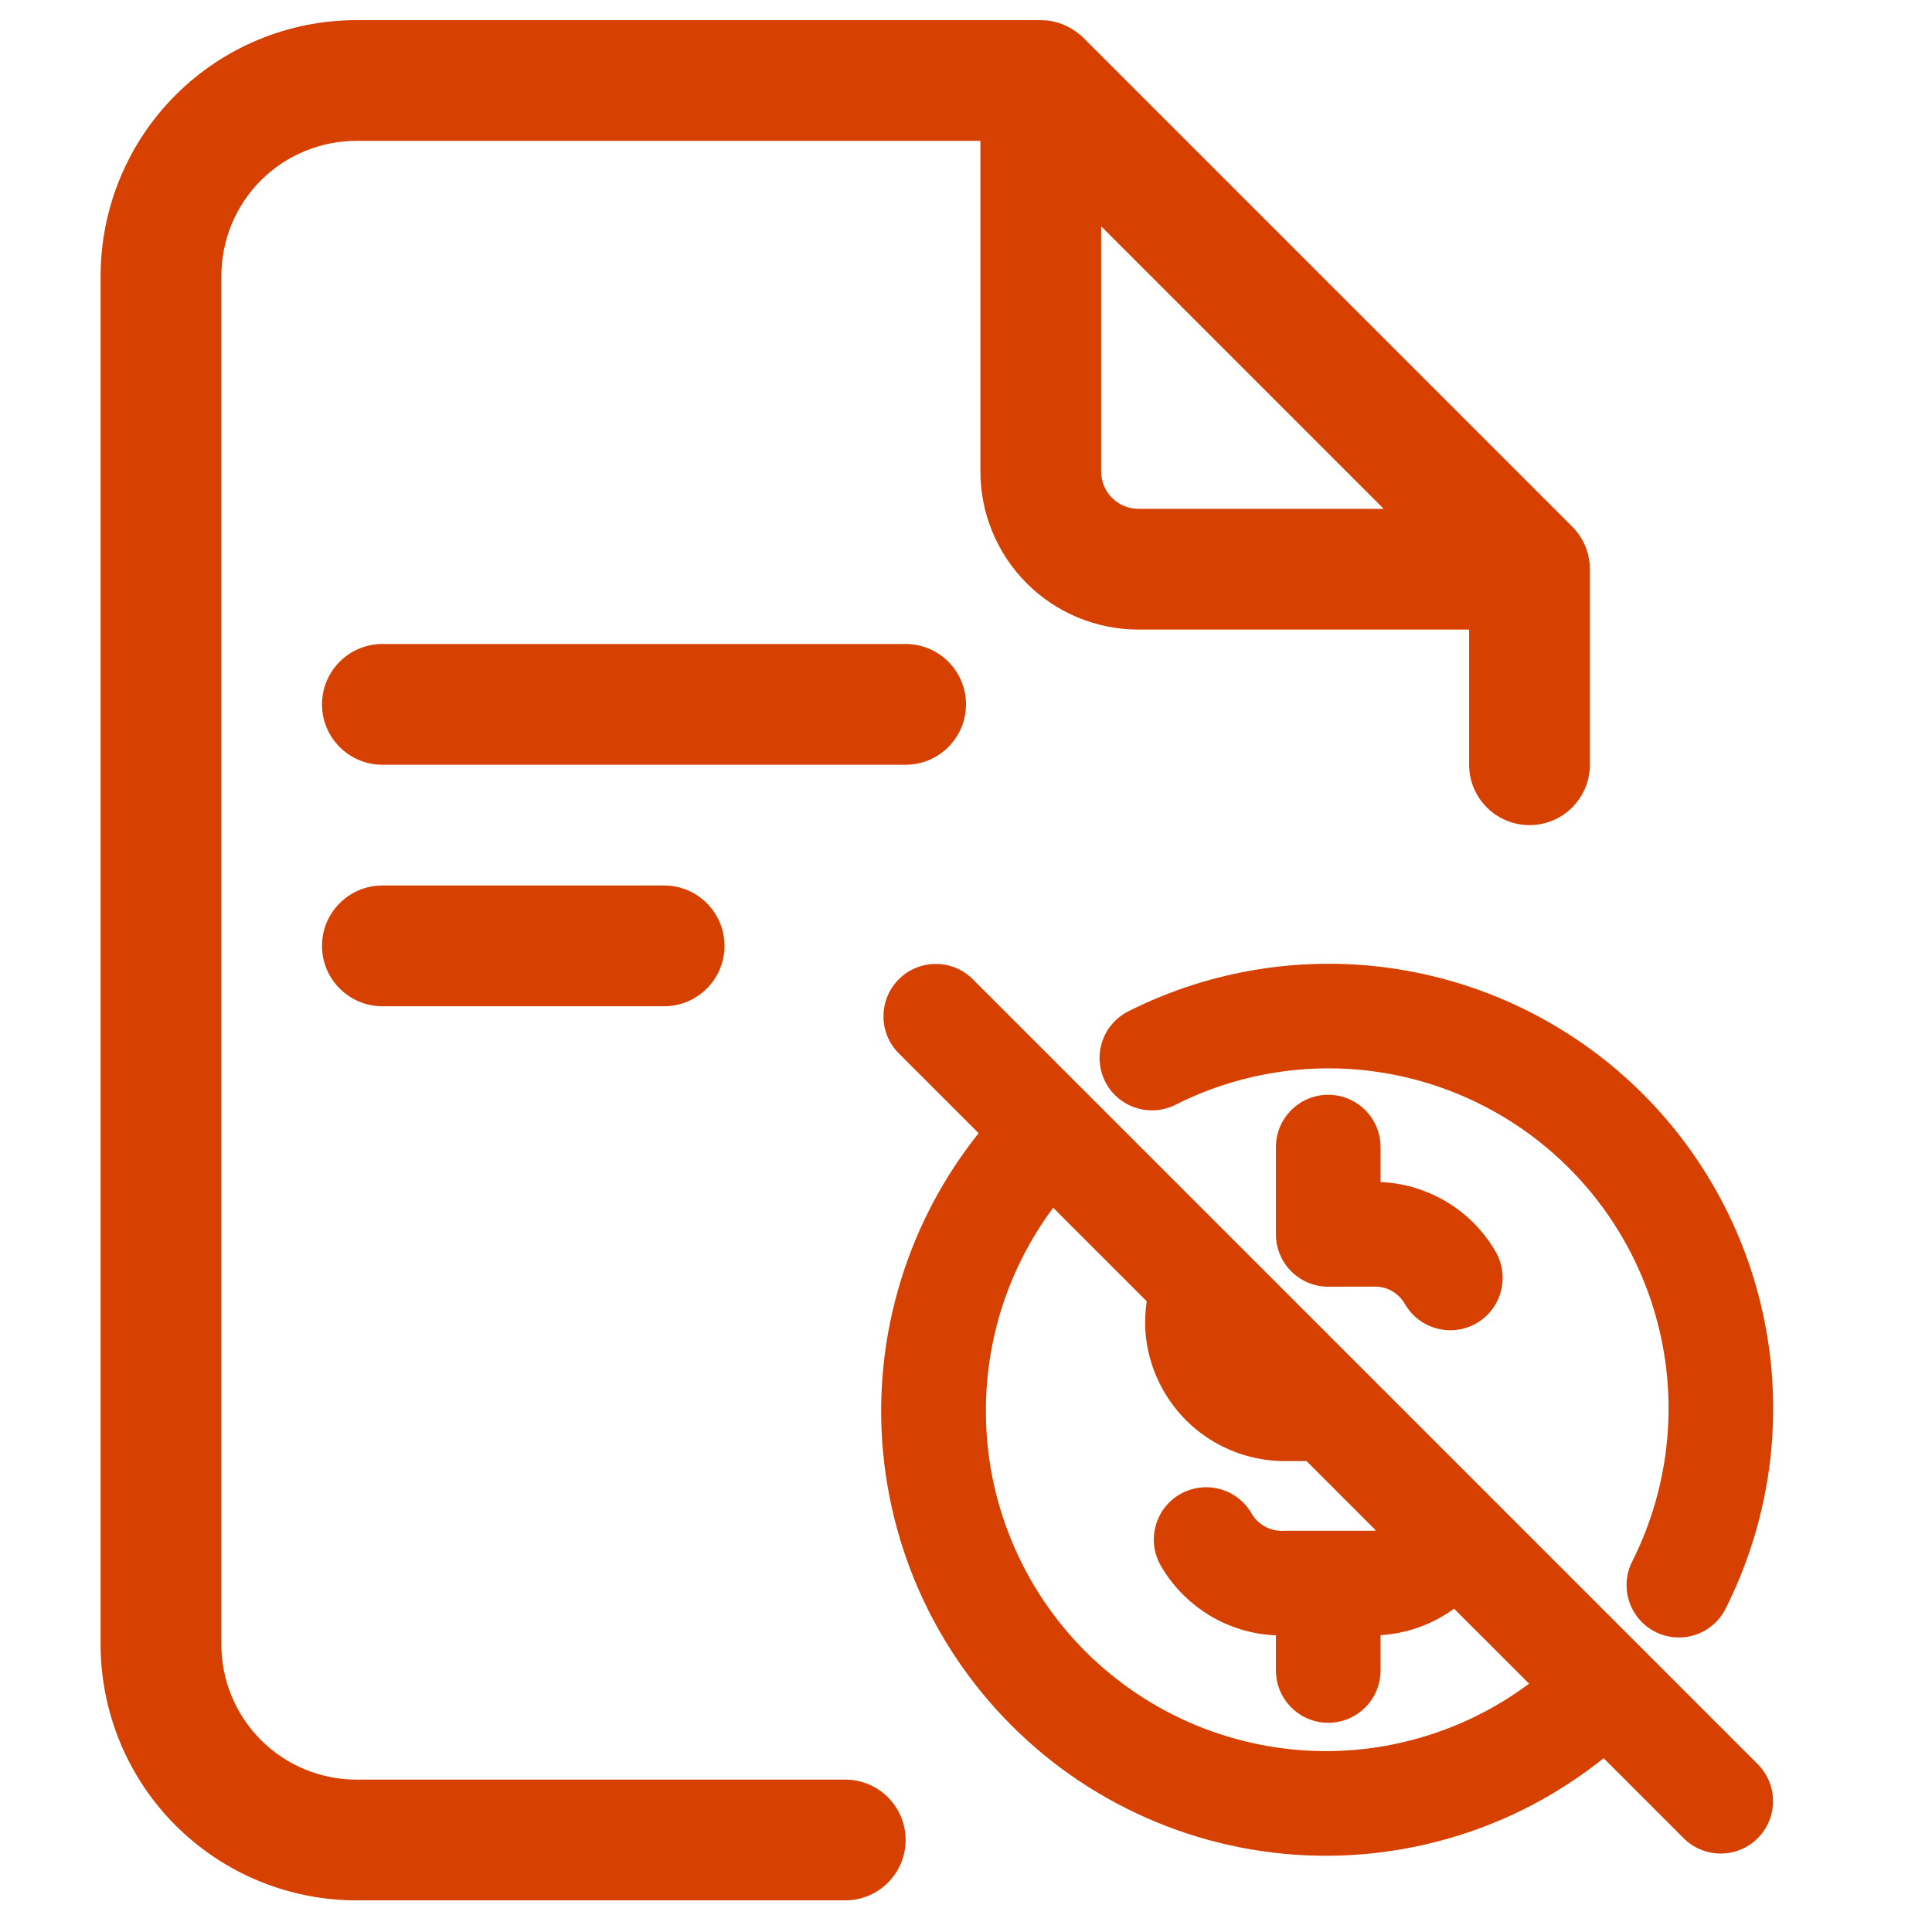
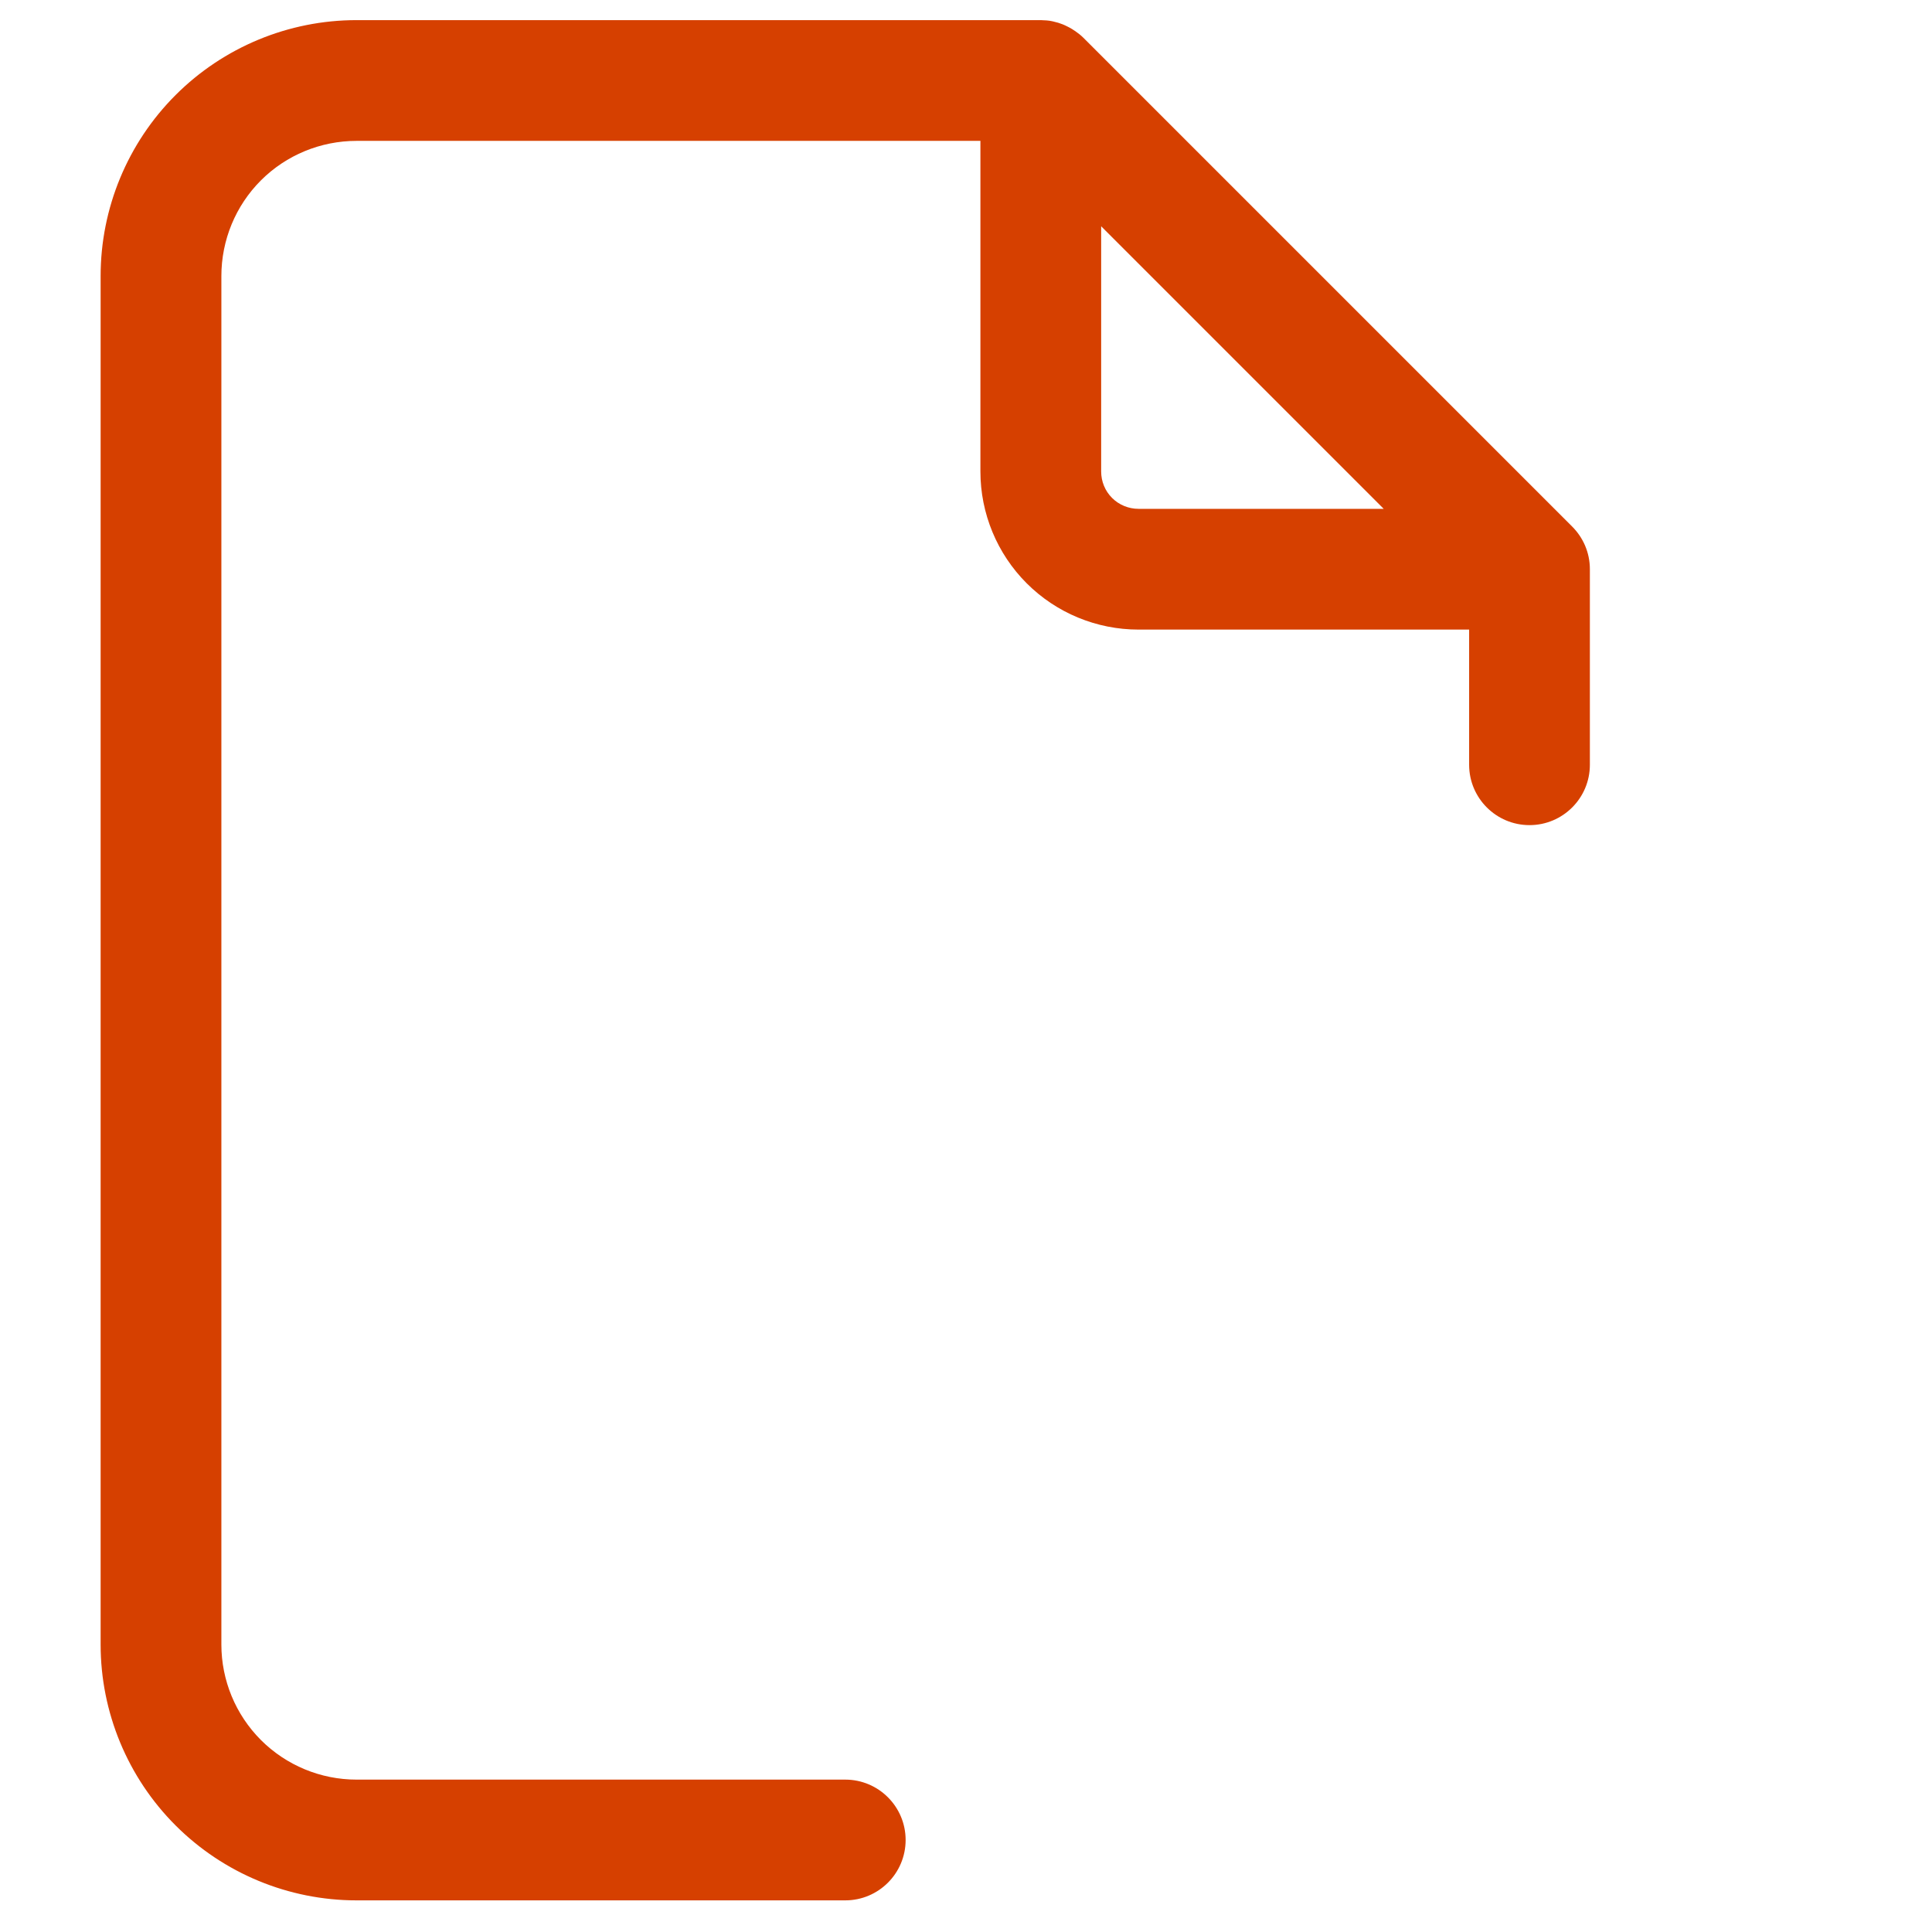
<svg xmlns="http://www.w3.org/2000/svg" width="24" height="24" viewBox="0 0 24 24" fill="none">
  <path d="M12.929 0.25L13.005 0.254C13.027 0.256 13.05 0.259 13.071 0.264L13.075 0.265H13.076C13.081 0.266 13.087 0.267 13.092 0.269C13.129 0.277 13.165 0.288 13.2 0.302C13.218 0.309 13.234 0.317 13.251 0.325C13.273 0.336 13.295 0.347 13.316 0.36C13.331 0.369 13.345 0.378 13.359 0.388C13.394 0.412 13.428 0.439 13.459 0.47L19.53 6.541C19.666 6.677 19.75 6.864 19.75 7.071V9.5C19.75 9.914 19.414 10.25 19 10.25C18.586 10.25 18.25 9.914 18.25 9.5V7.821H14.143C13.622 7.821 13.122 7.614 12.754 7.246C12.386 6.878 12.179 6.378 12.179 5.857V1.75H4.429C3.984 1.75 3.556 1.926 3.241 2.241C2.926 2.556 2.75 2.984 2.75 3.429V20.429C2.75 20.874 2.927 21.3 3.241 21.615C3.556 21.93 3.984 22.107 4.429 22.107H10.5C10.914 22.107 11.25 22.443 11.25 22.857C11.25 23.271 10.914 23.607 10.5 23.607H4.429C3.586 23.607 2.777 23.272 2.181 22.676C1.585 22.08 1.25 21.271 1.25 20.429V3.429C1.25 2.586 1.585 1.777 2.181 1.181C2.777 0.585 3.586 0.25 4.429 0.25H12.929ZM13.679 5.857C13.679 5.98 13.727 6.099 13.815 6.186C13.901 6.272 14.02 6.321 14.143 6.321H17.189L13.679 2.811V5.857Z" fill="#D64000" />
  <g clip-path="url(#clip0_859_5031)">
-     <path d="M11.165 12.165C11.419 11.911 11.831 11.911 12.085 12.165L13.51 13.59C13.512 13.592 13.514 13.594 13.517 13.596C13.518 13.597 13.518 13.599 13.52 13.6L21.835 21.915C22.089 22.169 22.089 22.581 21.835 22.835C21.581 23.089 21.169 23.089 20.915 22.835L19.921 21.841C19.524 22.158 19.086 22.421 18.616 22.619C17.944 22.902 17.222 23.05 16.493 23.053C15.764 23.056 15.041 22.914 14.367 22.636C13.693 22.358 13.08 21.95 12.565 21.434C12.049 20.918 11.64 20.305 11.362 19.631C11.085 18.957 10.943 18.233 10.946 17.504C10.949 16.775 11.098 16.053 11.381 15.381C11.579 14.912 11.841 14.473 12.157 14.077L11.165 13.085C10.911 12.832 10.912 12.419 11.165 12.165ZM13.083 15.003C12.88 15.275 12.711 15.572 12.578 15.886C12.361 16.4 12.249 16.952 12.247 17.51C12.245 18.068 12.352 18.62 12.565 19.136C12.777 19.652 13.089 20.12 13.483 20.515C13.878 20.909 14.347 21.221 14.862 21.434C15.378 21.646 15.931 21.755 16.488 21.753C17.046 21.751 17.597 21.637 18.111 21.421C18.426 21.289 18.723 21.118 18.995 20.915L18.062 19.983C18.036 20.002 18.01 20.021 17.982 20.039C17.733 20.201 17.446 20.294 17.15 20.313V20.75C17.15 21.109 16.859 21.401 16.5 21.401C16.141 21.401 15.85 21.109 15.85 20.75V20.315C15.58 20.304 15.317 20.23 15.08 20.099C14.806 19.946 14.577 19.722 14.42 19.45C14.241 19.139 14.348 18.741 14.658 18.562C14.969 18.383 15.367 18.489 15.547 18.8C15.586 18.868 15.643 18.924 15.711 18.962C15.78 19 15.858 19.019 15.937 19.017C15.944 19.017 15.951 19.016 15.958 19.016H17.042C17.059 19.016 17.075 19.014 17.092 19.012L16.23 18.15H15.958C15.668 18.15 15.383 18.077 15.128 17.938C14.873 17.799 14.658 17.598 14.501 17.354C14.344 17.11 14.25 16.83 14.229 16.541C14.22 16.415 14.227 16.289 14.245 16.165L13.083 15.003ZM14.017 12.563C15.055 12.04 16.231 11.858 17.379 12.042C18.526 12.227 19.587 12.768 20.409 13.59C21.231 14.412 21.773 15.473 21.957 16.62C22.142 17.768 21.959 18.945 21.436 19.984C21.275 20.304 20.884 20.433 20.564 20.272C20.243 20.11 20.114 19.719 20.275 19.399C20.675 18.605 20.815 17.705 20.674 16.827C20.533 15.95 20.119 15.139 19.49 14.51C18.862 13.882 18.05 13.466 17.173 13.325C16.295 13.184 15.395 13.324 14.602 13.724C14.281 13.885 13.89 13.756 13.729 13.436C13.567 13.115 13.696 12.724 14.017 12.563ZM16.5 13.6C16.859 13.6 17.15 13.891 17.15 14.25V14.684C17.42 14.695 17.683 14.769 17.92 14.901C18.195 15.053 18.423 15.278 18.58 15.55C18.759 15.861 18.652 16.259 18.341 16.438C18.03 16.617 17.632 16.51 17.453 16.2C17.414 16.131 17.357 16.075 17.288 16.036C17.22 15.998 17.142 15.98 17.064 15.983L16.5 15.984C16.141 15.984 15.85 15.692 15.85 15.333V14.25C15.85 13.891 16.141 13.6 16.5 13.6Z" fill="#D64000" />
-   </g>
-   <path d="M4 8.75C4 8.336 4.336 8 4.75 8H11.25C11.664 8 12 8.336 12 8.75V8.75C12 9.164 11.664 9.5 11.25 9.5H4.75C4.336 9.5 4 9.164 4 8.75V8.75Z" fill="#D64000" />
-   <path d="M4 11.75C4 11.336 4.336 11 4.75 11H8.25C8.664 11 9 11.336 9 11.75V11.75C9 12.164 8.664 12.5 8.25 12.5H4.75C4.336 12.5 4 12.164 4 11.75V11.75Z" fill="#D64000" />
+     </g>
  <defs>
    <clipPath id="clip0_859_5031">
      <rect width="13" height="13" fill="white" transform="translate(10 11)" />
    </clipPath>
  </defs>
</svg>